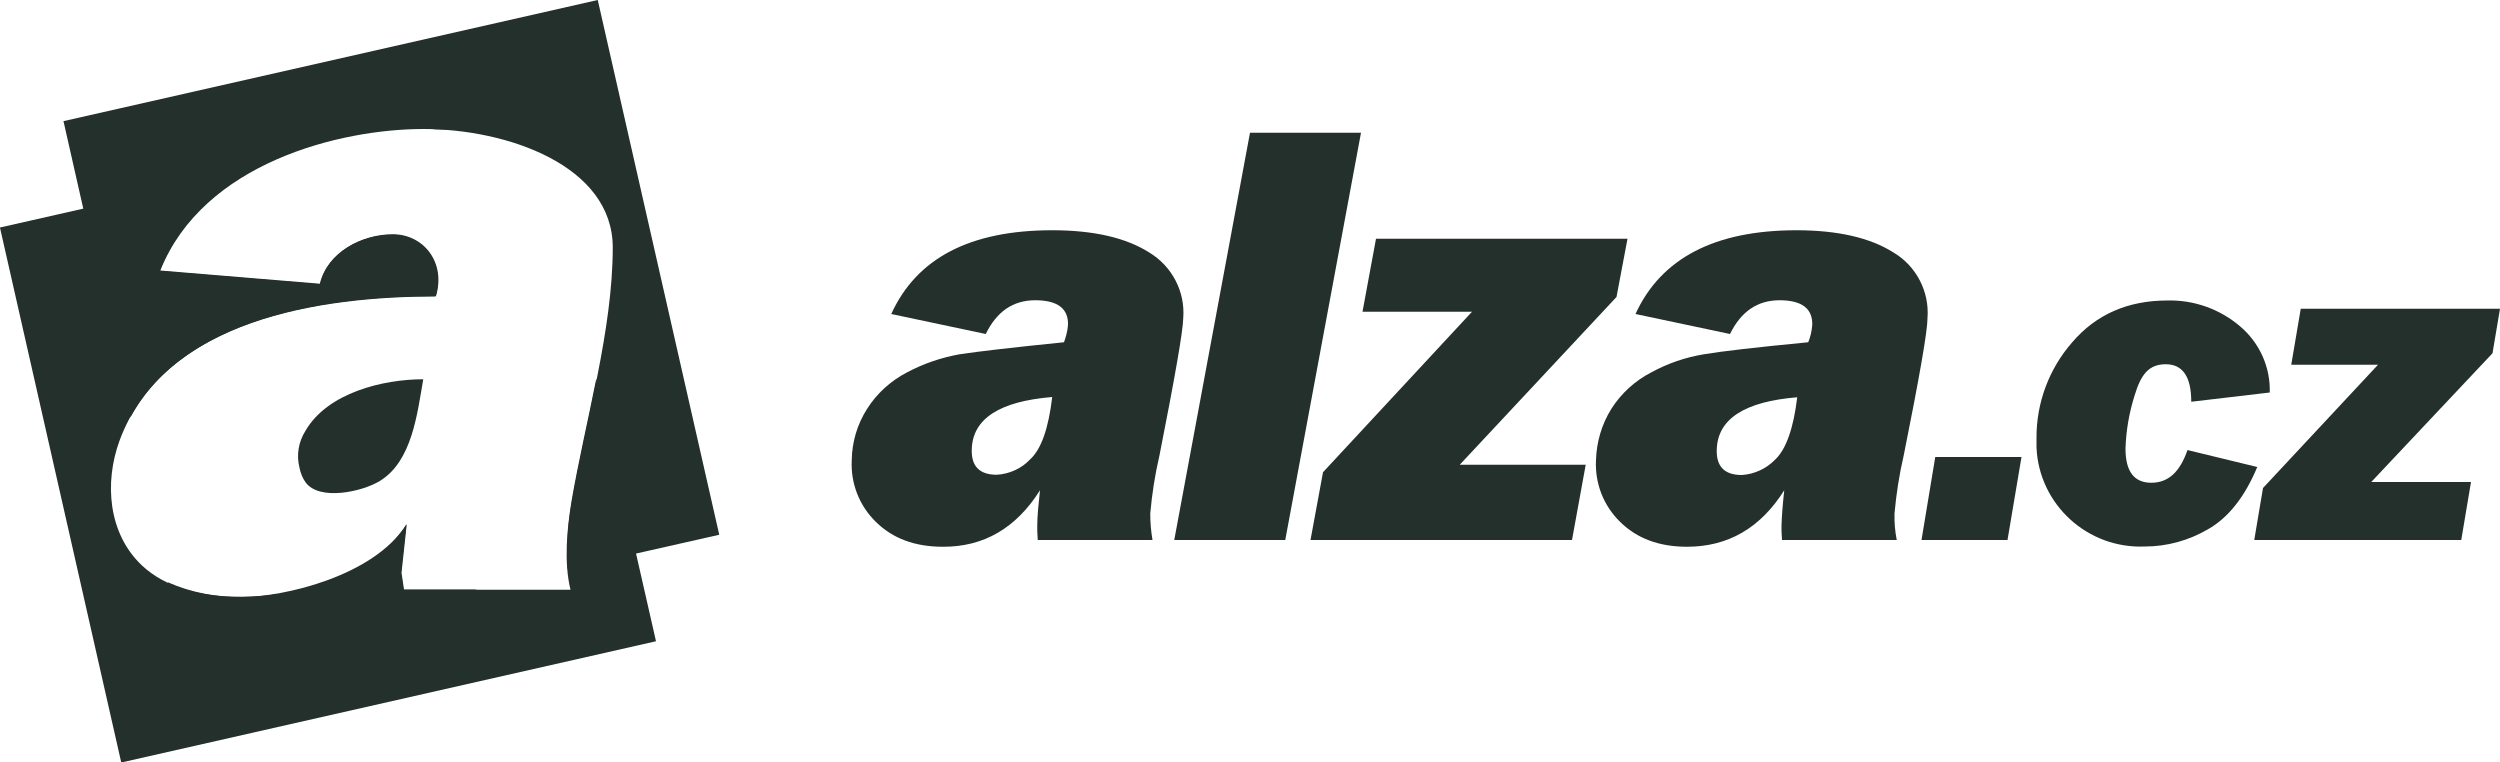
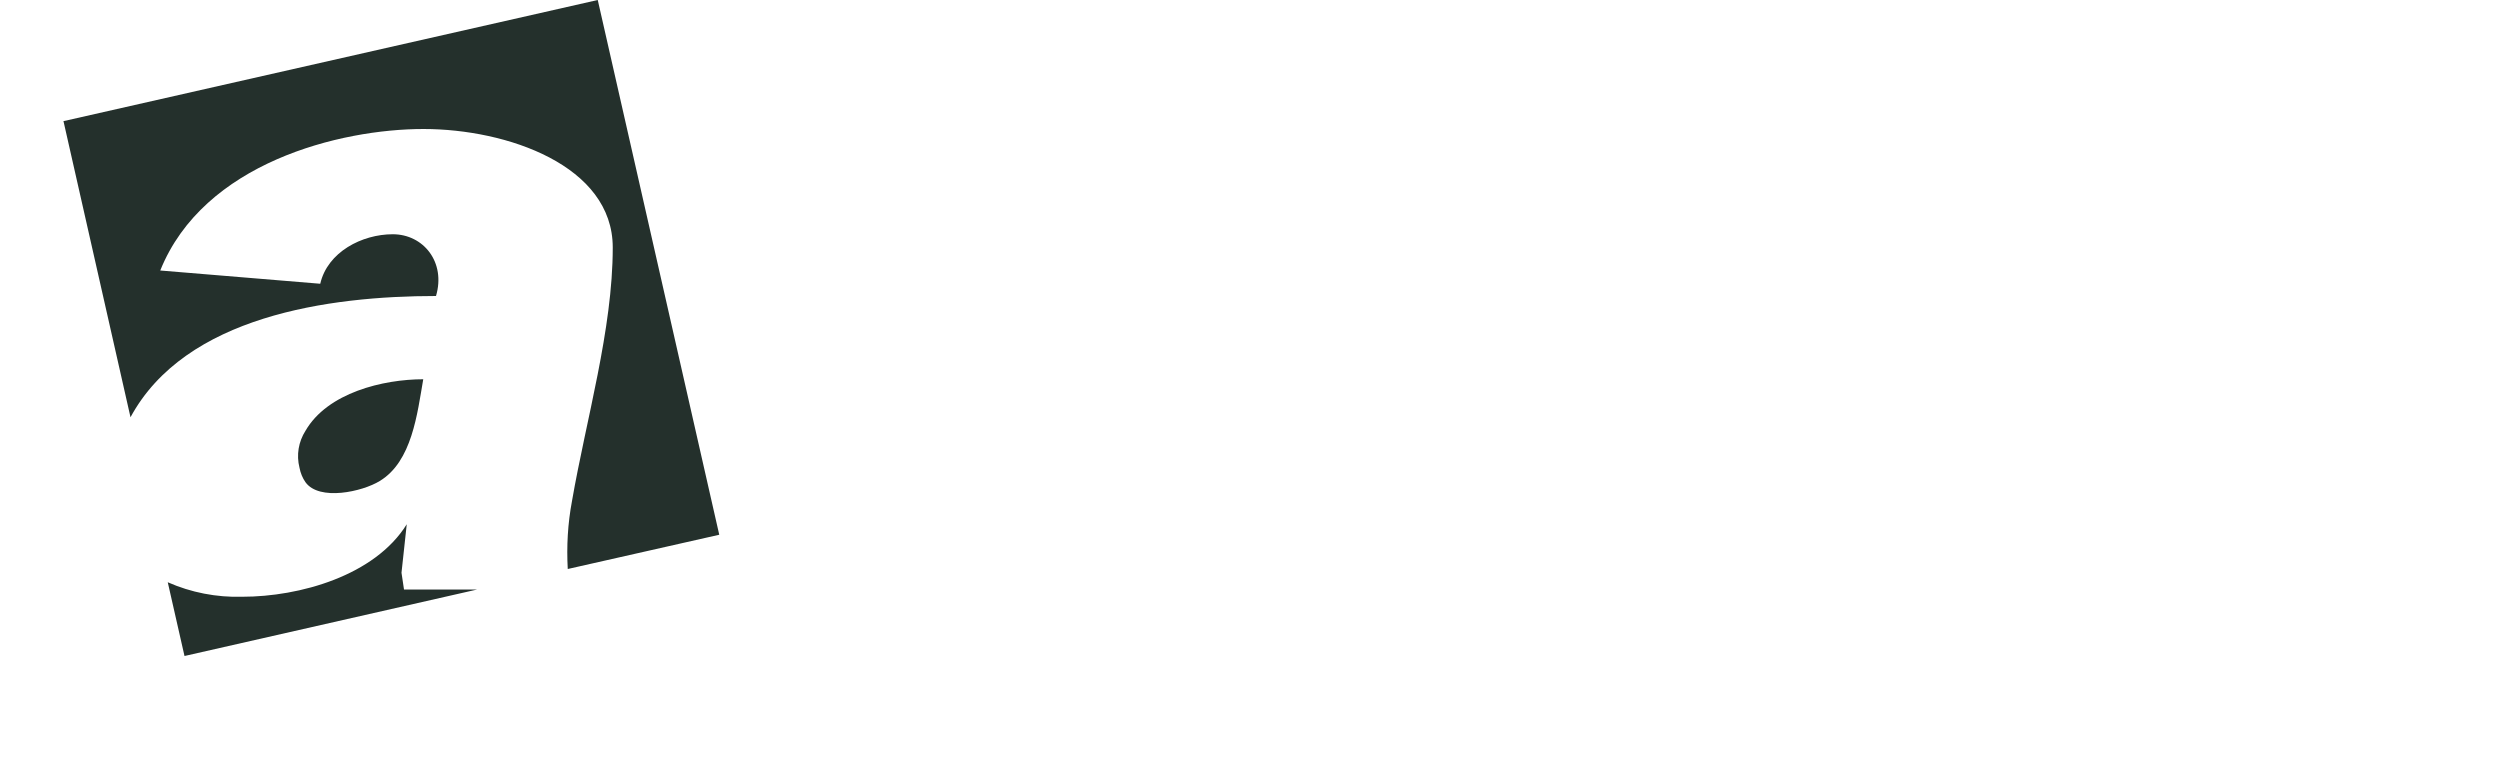
<svg xmlns="http://www.w3.org/2000/svg" id="G" version="1.1" viewBox="40 387.5 1000 305">
  <defs>
    <style>
      .st0, .st1 {
        fill: #24302c;
      }

      .st1 {
        fill-rule: evenodd;
      }
    </style>
  </defs>
-   <path class="st1" d="M40,478.5l97.6-22.1c-15.3,9.1-27.2,22.9-33.7,39.5l64,5.3c2.9-12.7,16.7-19.8,29-19.8s21.3,11.2,17.3,24.7c-46,0-108.6,9.2-126.4,57.7-6.1,16.7-4.6,37.1,9,49.9,9.2,8.6,23,12.6,39.9,12.6s52.9-8.4,65.8-29l-2.1,19.4,1,6.7h66.8c-2.7-11-1.4-24.4.4-35.4,2.7-15.7,6.6-32.3,9.9-49l23.9,105-213.9,48.5-48.5-213.9h0ZM213.3,439.2l40.6-9.2,3.6,15.8c-13.1-5.2-29.3-6.5-44.2-6.6h0Z" />
  <path class="st1" d="M65.2,436l213.9-48.5,48.6,213.9-60.6,13.7c-.5-9.1,0-18.2,1.7-27.2,5.6-32.4,16.3-68.6,16.3-101.4s-42.3-47.4-75.7-47.4-88,13.5-105.3,56.6l64,5.3c2.9-12.7,16.7-19.8,29-19.8s21.3,11.2,17.3,24.7c-42.9,0-100.3,8-122.2,48.5l-26.8-118.4h0ZM230.9,623.3h-29.3l-1-6.7,2.1-19.4c-12.8,20.6-42.9,29-65.8,29-10.3.3-20.5-1.7-29.8-5.8l6.7,29.5,117.1-26.6h0ZM209.4,539.2c-16.2,0-38.4,5.4-47.2,20.6-2.8,4.4-3.7,9.7-2.4,14.8.4,2.1,1.2,4.1,2.4,5.8,5.5,7.6,22.7,3.8,29.7-.5,12.9-7.8,15-26.9,17.4-40.7h0Z" />
-   <path class="st0" d="M500.7,603.5h-45.6c-.2-2.3-.2-4.2-.2-5.6,0-4,.5-8.8,1.1-14.3-9.5,15.1-22.5,22.7-38.9,22.6-11.1,0-20-3.3-26.7-9.9-6.7-6.5-10.2-15.5-9.7-24.8.1-7.2,2.2-14.3,6.1-20.4,3.9-6.2,9.5-11.3,16.1-14.7,6.6-3.5,13.7-5.9,21-7.2,7.2-1.1,21-2.7,41.7-4.8.8-2.2,1.4-4.5,1.6-6.9.2-6.6-4.2-9.9-13.1-9.9s-15.4,4.5-19.8,13.5l-37.8-8c10.2-22.4,31.6-33.5,64.4-33.5,16.6,0,29.5,3,38.8,8.9,9.1,5.5,14.4,15.6,13.6,26.2-.1,5.2-3.3,23.5-9.5,54.9-1.8,7.7-3,15.4-3.7,23.3,0,3.6.3,7.1.9,10.6h-.1ZM461,546.3c-21.2,1.7-32,8.7-32.3,21-.2,6.8,3.2,10.1,10,10.1,5-.3,9.8-2.4,13.3-6.1,4.5-4.1,7.4-12.4,8.9-25.1h0ZM584.4,440.6h-44.4l-30.3,162.9h44.4l30.3-162.9h0ZM674.3,573.3l-5.5,30.2h-104.6l5-27.1,59.6-64.2h-43.8l5.4-29.2h100.6l-4.4,23.3-62.7,67.1h50.3,0ZM798.7,603.5c-.7-3.5-1-7.1-.9-10.6.7-7.8,1.9-15.6,3.7-23.3,6.3-31.4,9.5-49.7,9.5-54.9.8-10.6-4.5-20.8-13.6-26.2-9.3-5.9-22.3-8.9-38.8-8.9-32.7,0-54.2,11.2-64.4,33.5l37.8,8c4.4-9,11-13.5,19.8-13.5,8.9,0,13.3,3.3,13.1,9.9-.2,2.4-.7,4.7-1.6,6.9-20.7,2-34.6,3.6-41.7,4.8-7.3,1.2-14.4,3.6-21,7.2-6.6,3.4-12.1,8.4-16.1,14.7-3.8,6.1-5.9,13.2-6.1,20.4-.5,9.3,3,18.3,9.7,24.8,6.7,6.6,15.6,9.9,26.7,9.9,16.4,0,29.4-7.5,38.9-22.6-.6,5.5-1,10.3-1.1,14.3,0,1.4,0,3.3.2,5.6h45.8ZM758.9,546.3c-1.5,12.6-4.5,21-8.9,25.1-3.5,3.6-8.3,5.8-13.3,6.1-6.9,0-10.2-3.4-10-10.1.3-12.3,11.1-19.3,32.3-21h0Z" />
-   <polygon class="st0" points="848.6 570.3 843 603.5 808.6 603.5 814.1 570.3 848.6 570.3" />
-   <path class="st0" d="M914.9,567.5l28,6.8c-5,12-11.6,20.3-19.7,24.9-7.7,4.5-16.4,6.9-25.2,6.9-22.9,1-42.4-16.7-43.4-39.6,0-1.2,0-2.5,0-3.7-.1-14.1,5-27.8,14.3-38.4,9.5-11.1,22.2-16.7,38-16.7,10.6-.3,21,3.4,29.1,10.3,7.8,6.6,12.2,16.3,11.9,26.5l-31.4,3.7c0-10-3.4-15-10.2-15s-9.9,4.1-12.4,12.3c-2.2,6.9-3.5,14.2-3.7,21.5,0,9,3.4,13.6,10.3,13.6s11.5-4.4,14.5-13.1Z" />
-   <polygon class="st0" points="1028.4 580.3 1024.5 603.5 941.7 603.5 945.2 582.7 991.2 533.4 956.5 533.4 960.3 511 1040 511 1037 528.8 988.5 580.3 1028.4 580.3" />
</svg>